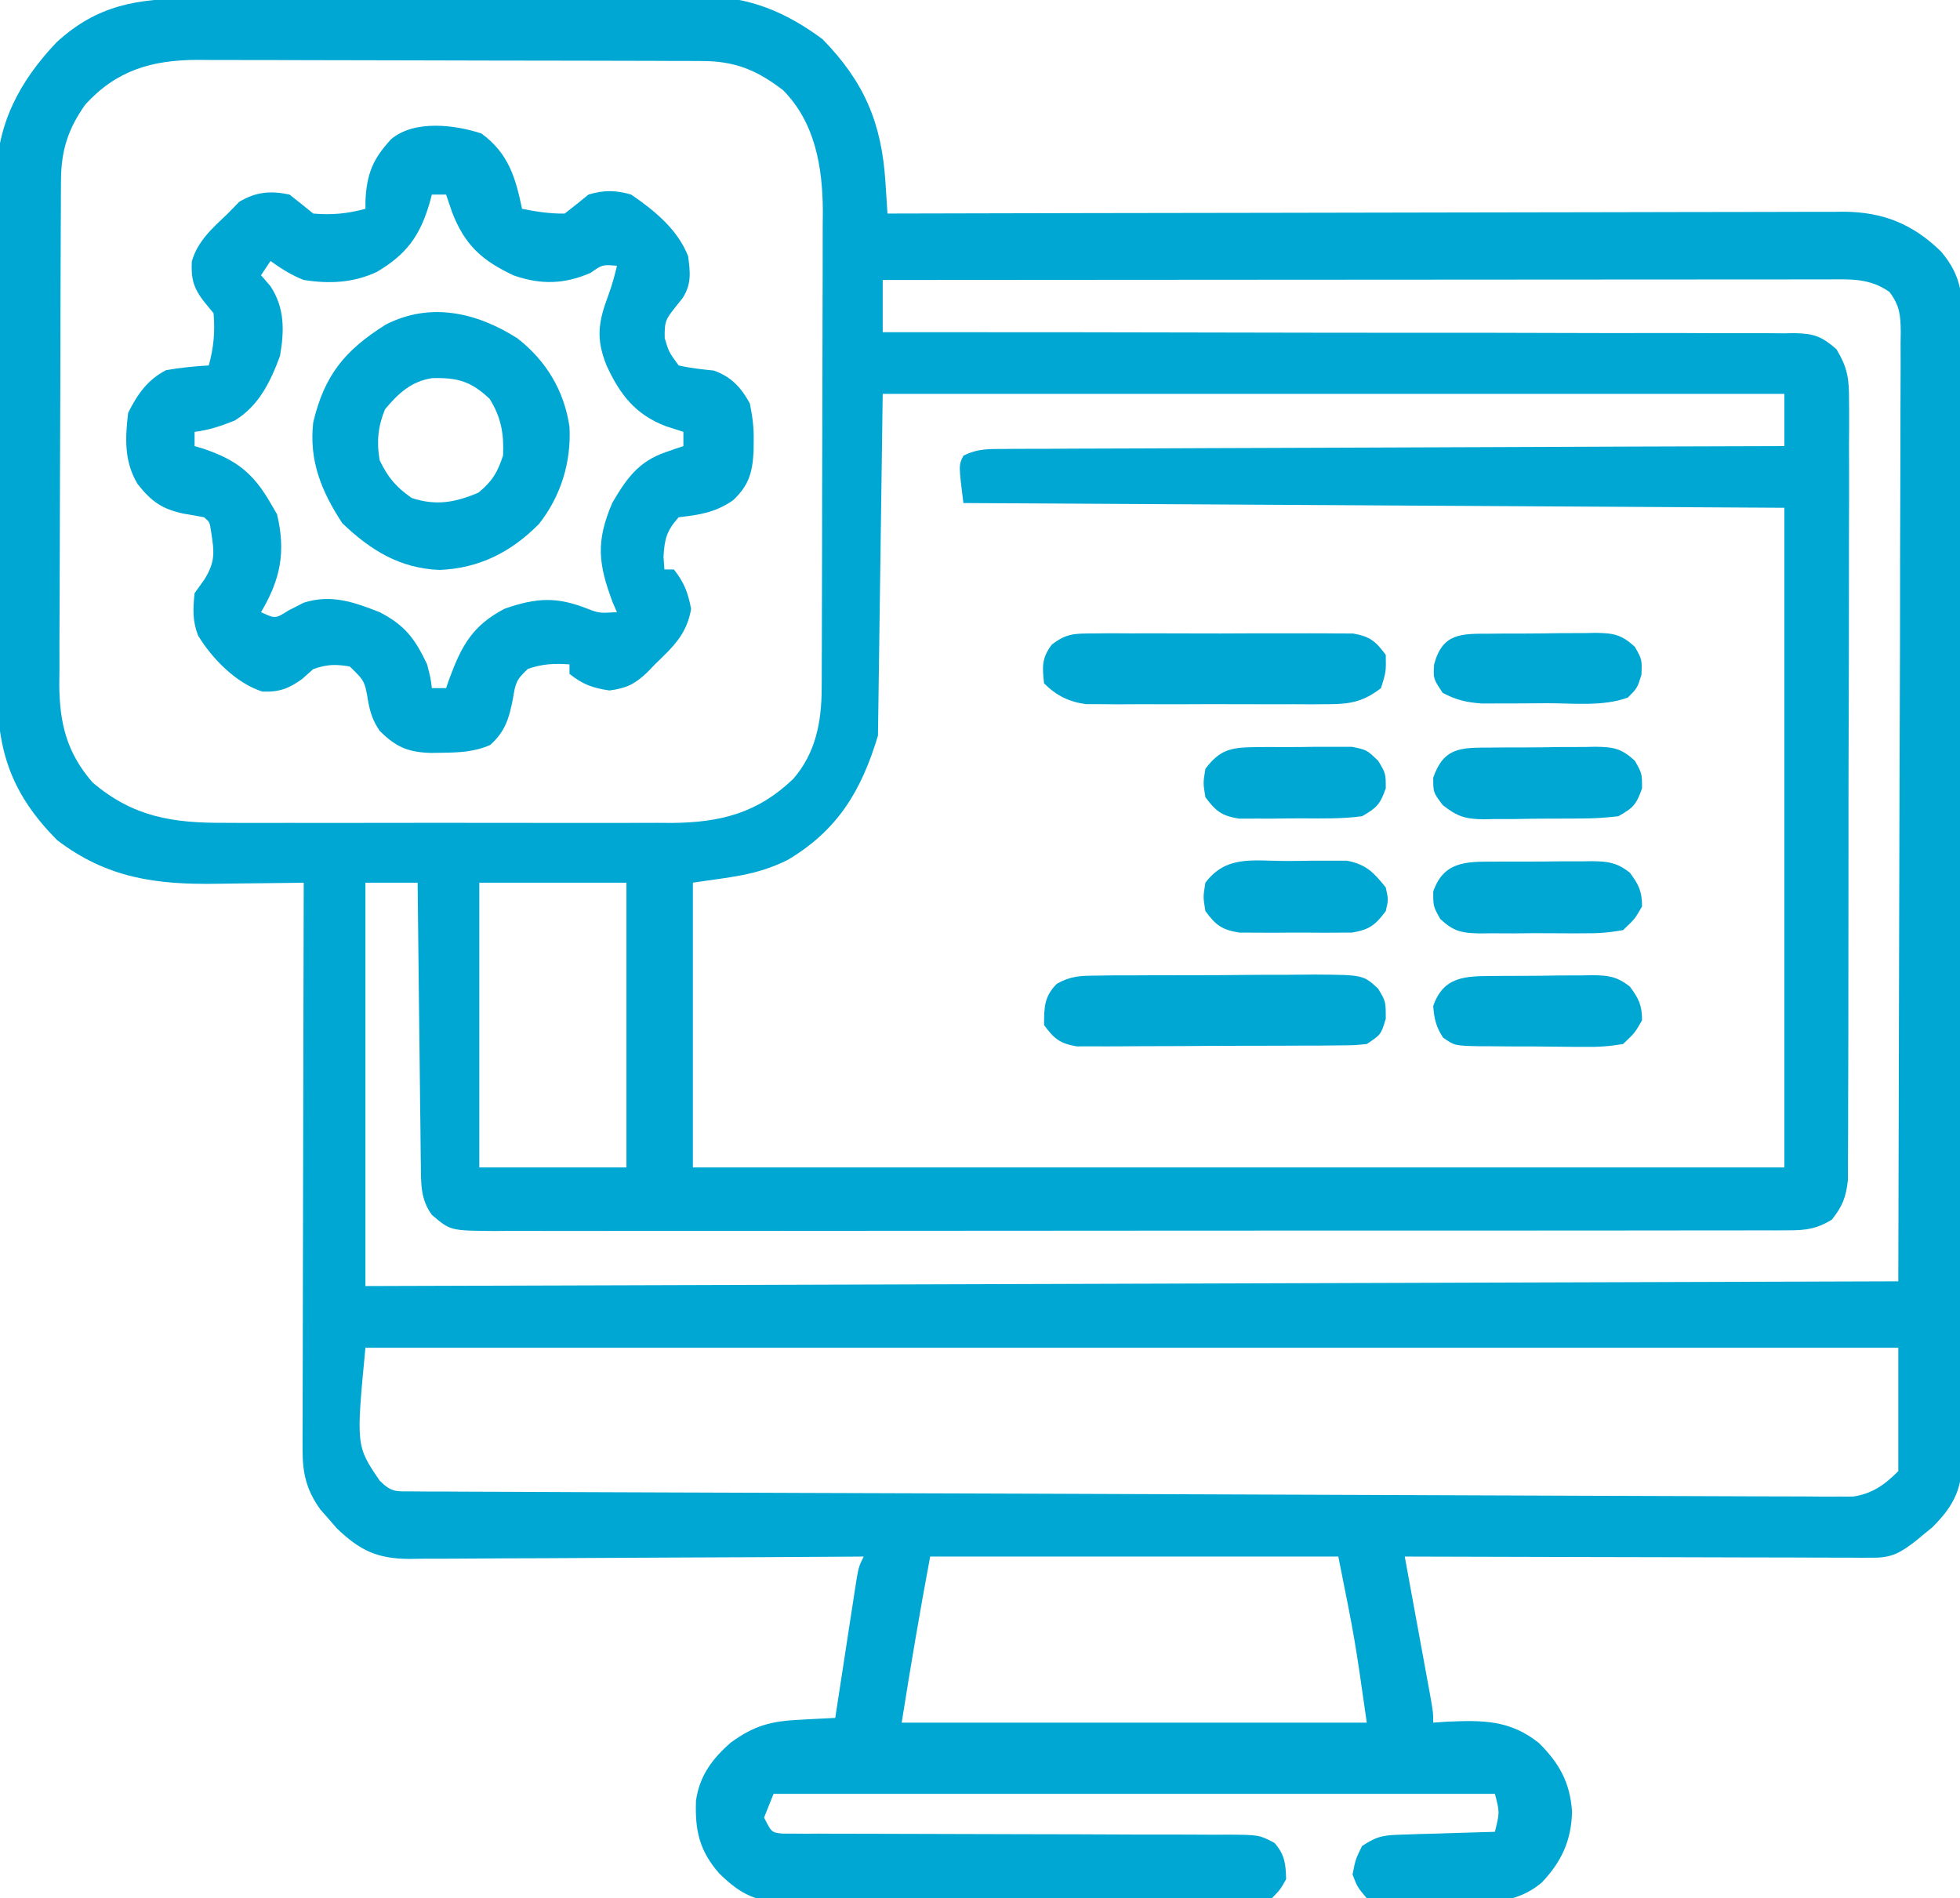
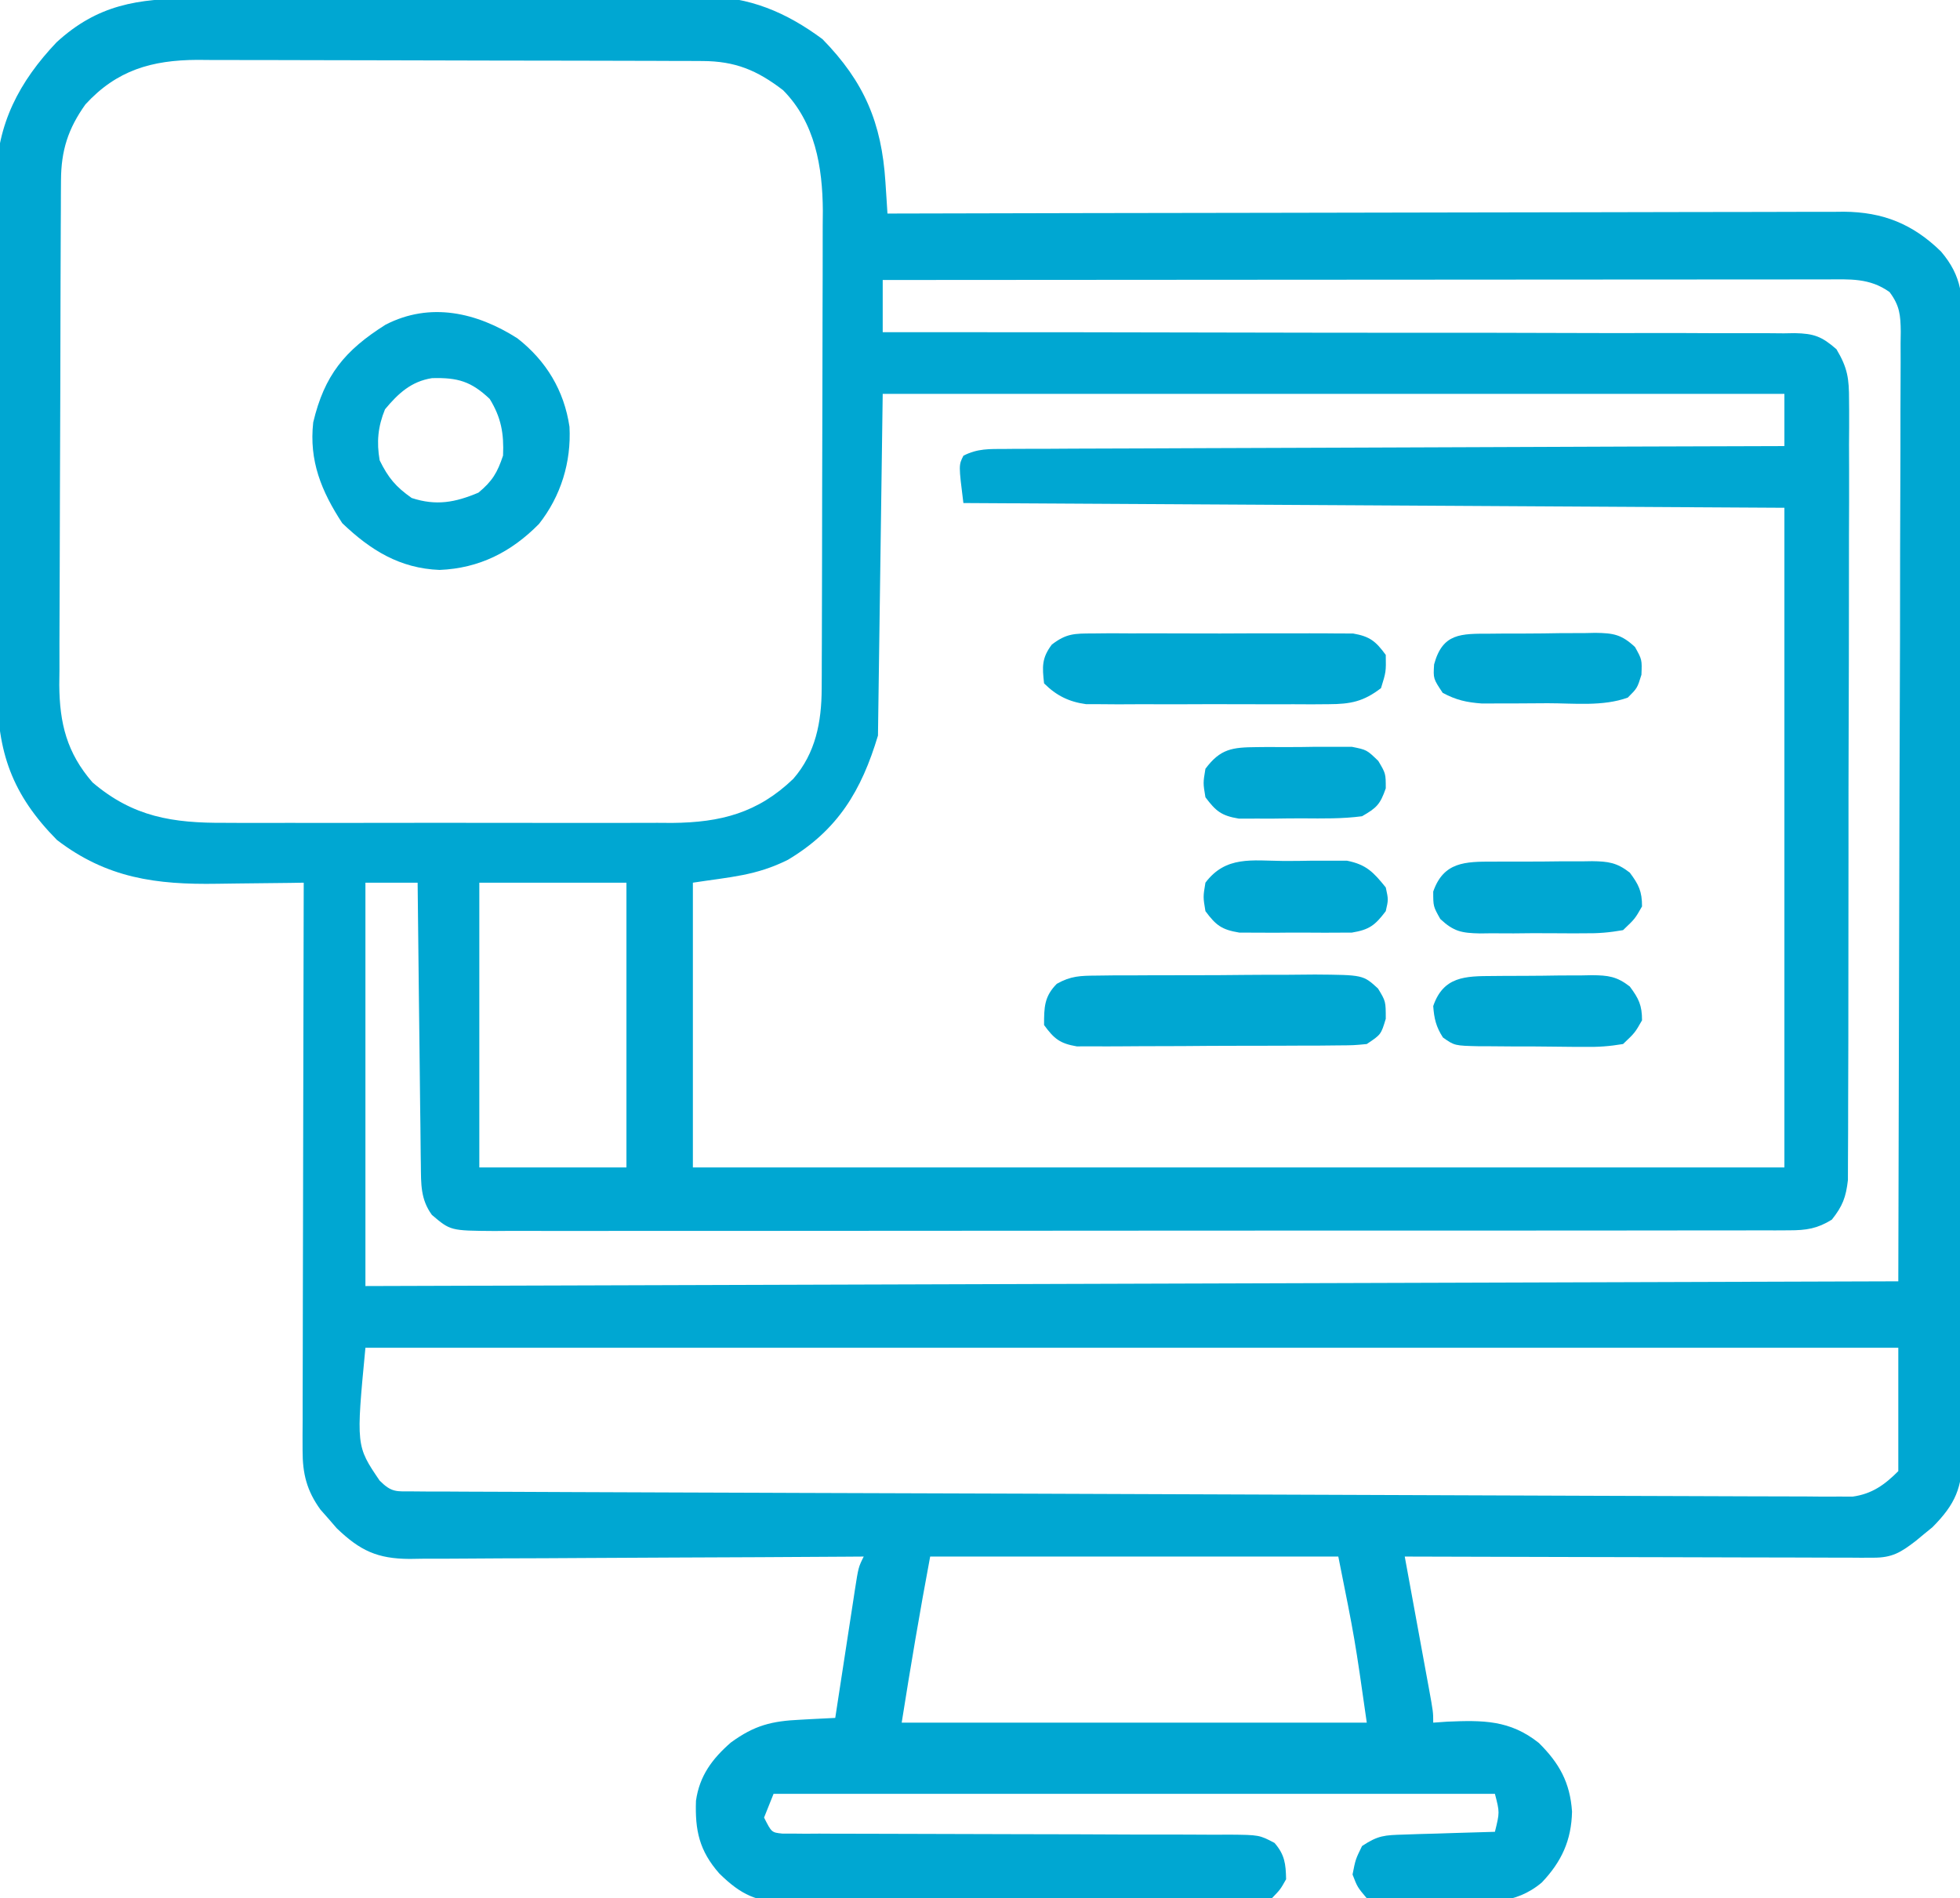
<svg xmlns="http://www.w3.org/2000/svg" version="1.1" width="413" height="400">
  <path d="M0 0 C1.25 -0.01 2.499 -0.02 3.787 -0.03 C7.204 -0.054 10.622 -0.069 14.04 -0.078 C16.18 -0.084 18.321 -0.092 20.461 -0.101 C27.174 -0.128 33.887 -0.148 40.599 -0.156 C48.319 -0.164 56.039 -0.2 63.759 -0.258 C69.745 -0.301 75.73 -0.321 81.716 -0.324 C85.283 -0.326 88.849 -0.337 92.415 -0.373 C96.402 -0.413 100.388 -0.404 104.375 -0.391 C105.538 -0.409 106.701 -0.427 107.899 -0.446 C117.496 -0.349 125.193 2.865 132.888 8.572 C141.679 17.567 145.344 26.205 146.146 38.65 C146.229 39.902 146.311 41.154 146.396 42.444 C146.485 43.869 146.485 43.869 146.576 45.322 C148.173 45.318 148.173 45.318 149.802 45.314 C175.708 45.247 201.614 45.198 227.521 45.167 C240.049 45.151 252.577 45.13 265.105 45.096 C276.025 45.066 286.944 45.047 297.864 45.04 C303.646 45.036 309.427 45.027 315.209 45.005 C320.653 44.985 326.096 44.978 331.539 44.983 C333.536 44.982 335.532 44.976 337.528 44.965 C340.258 44.95 342.987 44.953 345.717 44.962 C346.503 44.953 347.289 44.944 348.099 44.935 C356.309 45.001 362.603 47.485 368.576 53.322 C373.116 58.67 373.145 62.987 373.084 69.684 C373.093 71.248 373.093 71.248 373.103 72.842 C373.118 76.334 373.106 79.825 373.093 83.316 C373.099 85.82 373.106 88.323 373.115 90.827 C373.131 96.92 373.128 103.013 373.117 109.106 C373.108 114.059 373.107 119.012 373.111 123.964 C373.112 124.669 373.112 125.375 373.113 126.101 C373.114 127.534 373.115 128.966 373.117 130.399 C373.128 143.829 373.115 157.259 373.093 170.689 C373.076 182.21 373.079 193.731 373.097 205.251 C373.119 218.634 373.127 232.016 373.115 245.398 C373.113 246.826 373.112 248.253 373.111 249.68 C373.11 250.734 373.11 250.734 373.109 251.808 C373.106 256.754 373.111 261.7 373.121 266.646 C373.133 273.305 373.124 279.963 373.101 286.621 C373.096 289.066 373.098 291.512 373.106 293.957 C373.117 297.292 373.104 300.626 373.084 303.96 C373.097 305.416 373.097 305.416 373.111 306.902 C373.03 313.795 371.672 317.206 366.759 322.15 C366.183 322.62 365.607 323.089 365.013 323.572 C364.434 324.052 363.856 324.531 363.259 325.025 C360.086 327.469 358.275 328.572 354.305 328.563 C353.434 328.566 352.563 328.568 351.666 328.571 C350.714 328.564 349.761 328.557 348.78 328.549 C347.272 328.55 347.272 328.55 345.734 328.55 C342.407 328.549 339.079 328.533 335.751 328.518 C333.446 328.514 331.141 328.511 328.836 328.509 C322.765 328.501 316.694 328.482 310.623 328.46 C304.429 328.439 298.236 328.43 292.042 328.42 C279.887 328.398 267.731 328.364 255.576 328.322 C255.848 329.806 255.848 329.806 256.126 331.32 C256.799 334.983 257.47 338.647 258.139 342.312 C258.43 343.899 258.721 345.485 259.012 347.072 C259.431 349.351 259.847 351.629 260.263 353.908 C260.394 354.62 260.526 355.331 260.661 356.064 C261.576 361.095 261.576 361.095 261.576 363.322 C262.554 363.253 263.532 363.183 264.541 363.111 C272.025 362.802 277.726 362.731 283.837 367.6 C288.129 371.853 290.416 375.927 290.826 382.072 C290.693 388.126 288.626 392.61 284.47 396.99 C278.876 401.756 272.423 401.306 265.465 401.125 C263.249 401.072 261.04 401.084 258.824 401.104 C250.895 401.037 250.895 401.037 247.576 400.322 C245.598 397.976 245.598 397.976 244.576 395.322 C245.201 392.135 245.201 392.135 246.576 389.322 C249.964 387.064 251.349 387.03 255.337 386.908 C256.456 386.87 257.574 386.831 258.726 386.791 C260.477 386.745 260.477 386.745 262.263 386.697 C263.442 386.659 264.621 386.62 265.835 386.58 C268.749 386.486 271.662 386.4 274.576 386.322 C275.591 382.22 275.591 382.22 274.576 378.322 C224.416 378.322 174.256 378.322 122.576 378.322 C121.916 379.972 121.256 381.622 120.576 383.322 C122.161 386.463 122.161 386.463 124.419 386.699 C125.548 386.7 125.548 386.7 126.7 386.701 C127.563 386.709 128.427 386.717 129.317 386.726 C130.741 386.716 130.741 386.716 132.194 386.707 C133.193 386.712 134.191 386.718 135.22 386.723 C137.393 386.733 139.567 386.736 141.74 386.733 C145.178 386.728 148.615 386.742 152.052 386.761 C159.352 386.798 166.651 386.812 173.951 386.822 C182.4 386.834 190.85 386.856 199.299 386.902 C202.69 386.916 206.08 386.912 209.47 386.907 C211.546 386.916 213.622 386.926 215.698 386.938 C216.644 386.931 217.589 386.925 218.564 386.919 C224.92 386.979 224.92 386.979 228.134 388.663 C230.289 391.144 230.509 393.077 230.576 396.322 C229.36 398.481 229.36 398.481 227.576 400.322 C225.511 400.834 225.511 400.834 223.093 400.85 C222.175 400.866 221.256 400.882 220.311 400.898 C219.305 400.894 218.3 400.891 217.264 400.887 C216.204 400.899 215.143 400.911 214.051 400.923 C210.534 400.956 207.018 400.959 203.501 400.959 C201.059 400.969 198.616 400.98 196.173 400.992 C191.046 401.012 185.919 401.015 180.792 401.009 C174.229 401.003 167.667 401.047 161.104 401.104 C156.055 401.141 151.007 401.146 145.958 401.142 C143.539 401.145 141.12 401.159 138.701 401.185 C135.311 401.217 131.924 401.204 128.534 401.18 C127.539 401.199 126.544 401.218 125.518 401.238 C119.049 401.131 115.761 399.641 111.136 395.098 C106.918 390.297 106.012 386.025 106.228 379.783 C106.968 374.544 109.623 370.961 113.576 367.51 C118.563 363.873 122.171 362.976 128.326 362.697 C129.023 362.659 129.72 362.62 130.439 362.58 C132.151 362.486 133.863 362.403 135.576 362.322 C135.722 361.363 135.868 360.404 136.019 359.417 C136.561 355.864 137.109 352.312 137.657 348.76 C137.894 347.222 138.13 345.684 138.364 344.145 C138.701 341.935 139.042 339.726 139.384 337.518 C139.488 336.828 139.593 336.138 139.7 335.428 C140.462 330.55 140.462 330.55 141.576 328.322 C140.299 328.331 139.022 328.34 137.706 328.349 C125.67 328.43 113.634 328.49 101.598 328.53 C95.41 328.55 89.222 328.579 83.035 328.624 C77.063 328.667 71.092 328.691 65.12 328.702 C62.842 328.709 60.563 328.724 58.285 328.745 C55.094 328.774 51.903 328.778 48.712 328.776 C47.77 328.791 46.829 328.805 45.859 328.82 C39.108 328.778 35.473 327.103 30.529 322.357 C29.967 321.706 29.405 321.055 28.826 320.385 C28.253 319.736 27.681 319.088 27.091 318.42 C24.211 314.434 23.325 310.849 23.335 305.976 C23.332 304.917 23.33 303.858 23.327 302.768 C23.334 301.617 23.341 300.466 23.349 299.28 C23.348 298.06 23.348 296.84 23.348 295.583 C23.349 292.247 23.359 288.911 23.373 285.574 C23.385 282.084 23.387 278.594 23.389 275.104 C23.395 268.499 23.412 261.894 23.432 255.289 C23.454 247.768 23.465 240.247 23.475 232.726 C23.496 217.258 23.531 201.79 23.576 186.322 C22.147 186.346 22.147 186.346 20.689 186.37 C17.117 186.425 13.544 186.459 9.971 186.487 C8.432 186.502 6.893 186.522 5.354 186.549 C-7.472 186.761 -17.895 185.393 -28.424 177.322 C-37.871 167.762 -41.03 158.81 -40.974 145.557 C-40.984 144.307 -40.994 143.057 -41.005 141.769 C-41.028 138.364 -41.033 134.96 -41.027 131.554 C-41.025 128.699 -41.035 125.844 -41.045 122.989 C-41.067 116.246 -41.068 109.503 -41.056 102.76 C-41.044 95.833 -41.068 88.906 -41.111 81.979 C-41.146 76.006 -41.158 70.033 -41.152 64.06 C-41.148 60.503 -41.153 56.948 -41.181 53.391 C-41.211 49.419 -41.192 45.448 -41.169 41.475 C-41.184 40.317 -41.2 39.159 -41.215 37.965 C-41.068 26.461 -36.361 17.507 -28.502 9.229 C-19.865 1.306 -11.412 0.022 0 0 Z M-22.424 22.322 C-26.09 27.454 -27.541 32.062 -27.571 38.298 C-27.579 39.301 -27.586 40.303 -27.593 41.335 C-27.596 42.429 -27.599 43.522 -27.601 44.649 C-27.608 45.806 -27.614 46.962 -27.621 48.154 C-27.641 51.985 -27.653 55.816 -27.663 59.646 C-27.667 60.955 -27.671 62.264 -27.675 63.613 C-27.694 69.828 -27.708 76.042 -27.717 82.257 C-27.726 89.414 -27.753 96.57 -27.793 103.727 C-27.823 109.269 -27.838 114.812 -27.841 120.354 C-27.844 123.659 -27.855 126.964 -27.878 130.269 C-27.902 133.963 -27.901 137.655 -27.894 141.348 C-27.907 142.432 -27.92 143.515 -27.933 144.632 C-27.878 152.76 -26.327 158.984 -20.924 165.197 C-12.351 172.485 -4.063 173.777 7.017 173.71 C8.114 173.716 9.212 173.721 10.342 173.726 C13.941 173.739 17.539 173.731 21.138 173.721 C23.656 173.723 26.174 173.726 28.691 173.729 C33.956 173.734 39.222 173.728 44.487 173.713 C50.55 173.697 56.613 173.702 62.677 173.719 C68.54 173.734 74.404 173.732 80.268 173.724 C82.749 173.722 85.23 173.724 87.712 173.731 C91.186 173.739 94.66 173.727 98.134 173.71 C99.656 173.72 99.656 173.72 101.208 173.729 C111.442 173.639 119.263 171.619 126.728 164.443 C131.432 159.044 132.691 152.485 132.716 145.46 C132.722 144.509 132.728 143.557 132.733 142.577 C132.735 141.544 132.736 140.512 132.737 139.448 C132.742 138.352 132.747 137.255 132.752 136.126 C132.766 132.5 132.773 128.874 132.779 125.248 C132.785 122.723 132.79 120.198 132.796 117.674 C132.805 113.055 132.812 108.436 132.815 103.817 C132.819 97.041 132.837 90.265 132.866 83.488 C132.89 77.6 132.898 71.713 132.899 65.825 C132.902 63.33 132.91 60.834 132.923 58.339 C132.941 54.84 132.939 51.342 132.932 47.843 C132.946 46.31 132.946 46.31 132.96 44.746 C132.907 35.507 131.327 26.125 124.576 19.322 C119.1 15.123 114.509 13.205 107.593 13.182 C106.087 13.173 106.087 13.173 104.552 13.165 C103.456 13.163 102.361 13.162 101.233 13.161 C100.075 13.156 98.917 13.151 97.723 13.146 C93.888 13.131 90.052 13.125 86.216 13.119 C84.224 13.115 82.233 13.111 80.241 13.106 C74.69 13.094 69.139 13.087 63.588 13.083 C56.423 13.079 49.257 13.061 42.092 13.032 C36.545 13.011 30.997 13.001 25.45 12.999 C22.141 12.998 18.832 12.991 15.523 12.975 C11.827 12.957 8.132 12.959 4.436 12.966 C3.349 12.957 2.262 12.947 1.142 12.938 C-8.432 12.99 -15.804 15.097 -22.424 22.322 Z M145.576 59.322 C145.576 62.952 145.576 66.582 145.576 70.322 C147.099 70.322 147.099 70.322 148.654 70.321 C173.358 70.313 198.061 70.34 222.765 70.403 C234.711 70.432 246.657 70.45 258.604 70.442 C269.015 70.435 279.426 70.449 289.837 70.489 C295.351 70.509 300.864 70.518 306.378 70.503 C311.567 70.488 316.754 70.502 321.943 70.537 C323.848 70.545 325.754 70.543 327.659 70.53 C330.26 70.513 332.857 70.533 335.458 70.563 C336.213 70.549 336.969 70.536 337.748 70.522 C341.814 70.611 343.447 71.21 346.544 73.912 C348.9 77.867 349.2 80.077 349.197 84.654 C349.204 85.37 349.21 86.086 349.217 86.824 C349.232 89.213 349.211 91.6 349.191 93.989 C349.194 95.705 349.2 97.422 349.208 99.139 C349.222 103.794 349.205 108.449 349.181 113.104 C349.161 117.977 349.167 122.85 349.17 127.723 C349.17 135.905 349.15 144.086 349.118 152.268 C349.081 161.727 349.072 171.186 349.079 180.645 C349.085 189.747 349.075 198.848 349.055 207.95 C349.047 211.822 349.044 215.695 349.046 219.568 C349.047 224.127 349.032 228.687 349.006 233.246 C348.999 234.92 348.997 236.593 349.001 238.266 C349.004 240.55 348.99 242.834 348.97 245.118 C348.966 246.396 348.963 247.674 348.959 248.991 C348.541 252.62 347.836 254.473 345.576 257.322 C342.524 259.222 340.196 259.573 336.631 259.577 C335.63 259.583 334.629 259.588 333.597 259.594 C331.951 259.589 331.951 259.589 330.271 259.583 C328.519 259.589 328.519 259.589 326.732 259.595 C323.49 259.603 320.248 259.603 317.005 259.598 C313.509 259.596 310.013 259.605 306.516 259.612 C299.667 259.625 292.817 259.627 285.967 259.625 C280.4 259.623 274.834 259.625 269.267 259.629 C268.079 259.63 268.079 259.63 266.868 259.631 C265.259 259.632 263.651 259.633 262.042 259.634 C246.953 259.645 231.864 259.643 216.775 259.637 C202.966 259.632 189.157 259.643 175.349 259.662 C161.175 259.681 147.001 259.69 132.827 259.686 C124.867 259.684 116.908 259.686 108.948 259.701 C102.172 259.712 95.396 259.714 88.621 259.702 C85.163 259.696 81.705 259.695 78.247 259.707 C74.501 259.717 70.754 259.709 67.008 259.696 C65.912 259.704 64.817 259.711 63.688 259.719 C54.49 259.653 54.49 259.653 50.576 256.322 C48.173 253.013 48.303 249.813 48.257 245.81 C48.247 245.165 48.237 244.521 48.226 243.857 C48.196 241.736 48.179 239.615 48.162 237.494 C48.143 236.02 48.123 234.546 48.103 233.072 C48.052 229.199 48.012 225.326 47.975 221.453 C47.935 217.498 47.884 213.543 47.833 209.588 C47.737 201.833 47.652 194.078 47.576 186.322 C43.946 186.322 40.316 186.322 36.576 186.322 C36.576 214.372 36.576 242.422 36.576 271.322 C143.166 270.992 249.756 270.662 359.576 270.322 C359.658 236.415 359.741 202.507 359.826 167.572 C359.862 156.854 359.899 146.136 359.936 135.093 C359.949 125.51 359.949 125.51 359.957 115.927 C359.961 111.649 359.976 107.371 359.998 103.093 C360.025 97.641 360.034 92.19 360.028 86.739 C360.029 84.734 360.037 82.73 360.053 80.726 C360.072 78.025 360.068 75.325 360.057 72.624 C360.068 71.834 360.08 71.045 360.092 70.231 C360.053 66.717 359.871 64.716 357.733 61.866 C353.507 58.842 349.336 59.184 344.356 59.202 C343.509 59.201 342.661 59.2 341.787 59.199 C338.936 59.198 336.084 59.203 333.233 59.209 C331.193 59.209 329.154 59.209 327.114 59.208 C321.567 59.208 316.019 59.214 310.472 59.221 C304.679 59.227 298.885 59.228 293.091 59.229 C282.116 59.232 271.141 59.24 260.165 59.25 C247.672 59.261 235.179 59.267 222.686 59.272 C196.982 59.282 171.279 59.3 145.576 59.322 Z M145.576 83.322 C145.246 107.082 144.916 130.842 144.576 155.322 C141.094 166.929 136.127 175.222 125.591 181.506 C118.84 184.869 113.519 185.1 105.576 186.322 C105.576 206.122 105.576 225.922 105.576 246.322 C181.476 246.322 257.376 246.322 335.576 246.322 C335.576 200.452 335.576 154.582 335.576 107.322 C278.486 106.992 221.396 106.662 162.576 106.322 C161.576 98.322 161.576 98.322 162.585 96.347 C165.569 94.811 168.08 94.936 171.428 94.924 C172.129 94.917 172.83 94.91 173.552 94.903 C175.906 94.885 178.259 94.887 180.614 94.89 C182.299 94.881 183.984 94.871 185.669 94.859 C190.249 94.831 194.829 94.822 199.41 94.816 C204.194 94.807 208.979 94.781 213.764 94.756 C222.826 94.712 231.889 94.684 240.952 94.661 C251.269 94.634 261.586 94.59 271.902 94.545 C293.127 94.452 314.351 94.38 335.576 94.322 C335.576 90.692 335.576 87.062 335.576 83.322 C272.876 83.322 210.176 83.322 145.576 83.322 Z M60.576 186.322 C60.576 206.122 60.576 225.922 60.576 246.322 C70.806 246.322 81.036 246.322 91.576 246.322 C91.576 226.522 91.576 206.722 91.576 186.322 C81.346 186.322 71.116 186.322 60.576 186.322 Z M36.576 284.322 C34.603 305.007 34.603 305.007 39.576 312.322 C42.141 314.888 43.1 314.578 46.665 314.592 C48.291 314.606 48.291 314.606 49.95 314.621 C51.151 314.621 52.352 314.621 53.589 314.621 C54.857 314.629 56.126 314.637 57.432 314.645 C60.964 314.667 64.496 314.676 68.027 314.683 C71.832 314.693 75.636 314.714 79.441 314.734 C86.899 314.771 94.358 314.796 101.816 314.818 C107.877 314.836 113.938 314.857 119.999 314.881 C120.861 314.884 121.722 314.888 122.61 314.891 C124.36 314.898 126.109 314.905 127.859 314.912 C144.285 314.976 160.711 315.026 177.136 315.073 C192.171 315.117 207.205 315.176 222.24 315.244 C237.666 315.313 253.091 315.371 268.517 315.417 C277.182 315.443 285.847 315.473 294.512 315.515 C301.89 315.551 309.268 315.576 316.646 315.588 C320.412 315.594 324.177 315.605 327.943 315.629 C332.022 315.655 336.102 315.658 340.181 315.659 C341.375 315.67 342.569 315.681 343.8 315.693 C345.438 315.687 345.438 315.687 347.109 315.681 C348.522 315.686 348.522 315.686 349.963 315.691 C354.059 315.113 356.693 313.204 359.576 310.322 C359.576 301.742 359.576 293.162 359.576 284.322 C252.986 284.322 146.396 284.322 36.576 284.322 Z M155.576 328.322 C153.394 339.956 151.422 351.63 149.576 363.322 C181.916 363.322 214.256 363.322 247.576 363.322 C245.069 345.721 245.069 345.721 241.576 328.322 C213.196 328.322 184.816 328.322 155.576 328.322 Z " fill="#00A7D2" transform="translate(40.424,-0.322)" />
-   <path d="M0 0 C5.695 4.167 7.197 9.275 8.562 15.875 C11.576 16.479 14.483 16.933 17.562 16.875 C19.25 15.568 20.916 14.233 22.562 12.875 C25.795 11.903 28.324 11.933 31.562 12.875 C36.462 16.242 41.359 20.205 43.562 25.875 C44.007 29.244 44.298 31.732 42.406 34.672 C41.942 35.255 41.478 35.837 41 36.438 C38.875 39.108 38.556 39.523 38.625 43.125 C39.488 46.041 39.488 46.041 41.562 48.875 C44.024 49.454 46.444 49.695 48.957 49.957 C52.661 51.262 54.707 53.514 56.562 56.875 C57.146 59.787 57.424 61.92 57.375 64.812 C57.368 65.52 57.361 66.227 57.354 66.955 C57.113 71.508 56.342 74.192 53 77.312 C49.275 79.881 46.036 80.349 41.562 80.875 C39.038 83.726 38.59 85.385 38.375 89.188 C38.437 90.074 38.499 90.961 38.562 91.875 C39.222 91.875 39.883 91.875 40.562 91.875 C42.725 94.62 43.538 96.747 44.188 100.188 C43.279 105.545 40.38 108.181 36.562 111.875 C36.049 112.409 35.536 112.942 35.008 113.492 C32.355 116.03 30.654 116.862 27 117.375 C23.418 116.854 21.394 116.106 18.562 113.875 C18.562 113.215 18.562 112.555 18.562 111.875 C15.33 111.649 12.892 111.763 9.812 112.812 C7.252 115.16 7.186 115.891 6.625 119.188 C5.851 123.234 4.994 126.044 1.871 128.84 C-1.514 130.358 -4.849 130.454 -8.5 130.5 C-9.197 130.511 -9.894 130.522 -10.612 130.533 C-15.473 130.398 -18.013 129.287 -21.438 125.875 C-22.772 123.909 -23.366 122.24 -23.82 119.914 C-24.575 115.378 -24.575 115.378 -27.75 112.312 C-30.801 111.816 -32.516 111.852 -35.438 112.875 C-36.201 113.556 -36.964 114.236 -37.75 114.938 C-40.604 116.995 -42.628 117.753 -46.176 117.598 C-51.692 115.835 -56.739 110.675 -59.703 105.789 C-60.9 102.669 -60.779 100.181 -60.438 96.875 C-59.757 95.926 -59.076 94.978 -58.375 94 C-55.963 90.11 -56.313 88.111 -56.98 83.73 C-57.269 81.871 -57.269 81.871 -58.438 80.875 C-59.851 80.606 -61.268 80.36 -62.688 80.125 C-67.251 79.153 -69.502 77.611 -72.438 73.875 C-75.295 69.149 -75.075 64.239 -74.438 58.875 C-72.483 54.966 -70.36 51.889 -66.438 49.875 C-63.446 49.346 -60.468 49.063 -57.438 48.875 C-56.416 45.078 -56.091 41.826 -56.438 37.875 C-57.097 37.071 -57.758 36.266 -58.438 35.438 C-60.661 32.588 -61.201 30.617 -61.023 26.996 C-59.834 22.689 -56.597 19.875 -53.438 16.875 C-52.231 15.637 -52.231 15.637 -51 14.375 C-47.455 12.3 -44.452 12.021 -40.438 12.875 C-38.755 14.188 -37.088 15.521 -35.438 16.875 C-31.486 17.222 -28.234 16.897 -24.438 15.875 C-24.435 15.307 -24.432 14.738 -24.43 14.152 C-24.144 8.451 -22.871 5.38 -19.008 1.188 C-14.118 -2.9 -5.639 -1.846 0 0 Z M-10.438 12.875 C-10.675 13.763 -10.675 13.763 -10.918 14.668 C-12.962 21.592 -15.765 25.478 -22.062 29.188 C-27.066 31.505 -32.029 31.71 -37.438 30.875 C-40.126 29.796 -42.055 28.569 -44.438 26.875 C-45.428 28.36 -45.428 28.36 -46.438 29.875 C-45.778 30.638 -45.117 31.401 -44.438 32.188 C-41.42 36.811 -41.517 41.562 -42.438 46.875 C-44.437 52.328 -46.907 57.406 -52 60.5 C-54.871 61.649 -57.376 62.504 -60.438 62.875 C-60.438 63.865 -60.438 64.855 -60.438 65.875 C-59.785 66.071 -59.133 66.267 -58.461 66.469 C-51.573 68.826 -48.073 71.583 -44.438 77.875 C-43.984 78.659 -43.53 79.442 -43.062 80.25 C-41.174 88.182 -42.328 93.94 -46.438 100.875 C-43.416 102.271 -43.416 102.271 -40.625 100.5 C-39.573 99.964 -38.521 99.427 -37.438 98.875 C-31.664 97.038 -26.89 98.735 -21.438 100.875 C-16.038 103.675 -13.975 106.517 -11.438 111.875 C-10.688 114.812 -10.688 114.812 -10.438 116.875 C-9.447 116.875 -8.457 116.875 -7.438 116.875 C-7.207 116.211 -6.976 115.547 -6.738 114.863 C-4.174 107.921 -1.85 103.645 4.938 100.125 C11.683 97.799 15.882 97.582 22.449 100.184 C24.826 101.082 24.826 101.082 28.562 100.875 C28.274 100.215 27.985 99.555 27.688 98.875 C24.608 90.663 24.087 86.043 27.562 77.875 C30.532 72.77 33.1 69.132 38.75 67.188 C39.465 66.936 40.181 66.685 40.918 66.426 C41.461 66.244 42.003 66.062 42.562 65.875 C42.562 64.885 42.562 63.895 42.562 62.875 C41.346 62.483 40.129 62.091 38.875 61.688 C32.423 59.229 29.161 54.981 26.355 48.844 C24.064 43.154 24.677 39.606 26.773 34.023 C27.52 31.99 28.076 29.984 28.562 27.875 C25.499 27.622 25.499 27.622 23 29.375 C17.499 31.776 12.529 31.908 6.836 29.926 C0.118 26.785 -3.502 23.528 -6.188 16.562 C-6.6 15.346 -7.013 14.129 -7.438 12.875 C-8.428 12.875 -9.418 12.875 -10.438 12.875 Z " fill="#00A7D2" transform="translate(101.438,28.125)" />
  <path d="M0 0 C6.074 4.74 9.857 11.014 10.984 18.652 C11.377 26.092 9.179 33.248 4.559 39.117 C-1.316 45.079 -8.056 48.469 -16.387 48.812 C-24.761 48.486 -30.934 44.662 -36.891 38.965 C-41.305 32.213 -43.915 25.813 -43.016 17.715 C-40.656 7.782 -36.373 2.553 -27.77 -2.867 C-18.375 -7.704 -8.554 -5.454 0 0 Z M-27.891 14.965 C-29.384 18.616 -29.687 21.865 -29.016 25.715 C-27.204 29.408 -25.621 31.288 -22.266 33.652 C-17.119 35.335 -13.133 34.609 -8.203 32.527 C-5.284 30.109 -4.22 28.327 -3.016 24.715 C-2.813 20.114 -3.399 16.714 -5.828 12.777 C-9.723 9.105 -12.504 8.245 -17.988 8.398 C-22.393 9.086 -25.128 11.65 -27.891 14.965 Z " fill="#00A7D2" transform="translate(109.016,71.285)" />
  <path d="M0 0 C1.837 -0.024 1.837 -0.024 3.712 -0.048 C5.031 -0.048 6.351 -0.049 7.711 -0.049 C9.084 -0.056 10.456 -0.064 11.828 -0.072 C14.702 -0.085 17.576 -0.087 20.45 -0.081 C24.127 -0.075 27.802 -0.106 31.479 -0.146 C34.313 -0.172 37.146 -0.175 39.98 -0.171 C41.992 -0.174 44.005 -0.198 46.017 -0.224 C56.17 -0.147 56.17 -0.147 59.303 2.727 C60.934 5.42 60.934 5.42 60.934 9.107 C59.934 12.42 59.934 12.42 56.934 14.42 C54.17 14.687 54.17 14.687 50.782 14.71 C48.879 14.73 48.879 14.73 46.939 14.749 C45.553 14.752 44.167 14.754 42.781 14.756 C41.36 14.762 39.939 14.769 38.518 14.776 C35.54 14.788 32.562 14.792 29.583 14.791 C25.769 14.79 21.955 14.818 18.141 14.852 C15.206 14.874 12.271 14.878 9.336 14.877 C7.93 14.88 6.524 14.889 5.118 14.904 C3.15 14.924 1.183 14.915 -0.785 14.906 C-1.904 14.909 -3.023 14.911 -4.176 14.914 C-7.739 14.305 -8.946 13.311 -11.066 10.42 C-11.066 6.736 -11.051 4.408 -8.383 1.731 C-5.426 0.057 -3.392 0.027 0 0 Z " fill="#00A7D2" transform="translate(231.066,205.58)" />
  <path d="M0 0 C1.268 -0.013 2.536 -0.025 3.843 -0.038 C5.223 -0.031 6.604 -0.023 7.984 -0.014 C9.404 -0.016 10.824 -0.02 12.243 -0.025 C15.216 -0.031 18.188 -0.023 21.16 -0.004 C24.967 0.019 28.773 0.006 32.579 -0.018 C35.51 -0.033 38.44 -0.028 41.371 -0.018 C42.774 -0.015 44.178 -0.018 45.581 -0.028 C47.544 -0.038 49.506 -0.02 51.469 0 C52.585 0.003 53.701 0.006 54.851 0.01 C58.403 0.635 59.614 1.637 61.734 4.518 C61.797 8.08 61.797 8.08 60.734 11.518 C57.068 14.346 54.309 14.895 49.738 14.906 C47.961 14.92 47.961 14.92 46.148 14.934 C44.877 14.928 43.606 14.922 42.297 14.916 C40.984 14.919 39.671 14.922 38.319 14.925 C35.545 14.929 32.771 14.923 29.997 14.909 C26.449 14.892 22.903 14.901 19.355 14.919 C15.961 14.933 12.566 14.923 9.172 14.916 C7.901 14.922 6.63 14.928 5.321 14.934 C4.136 14.925 2.951 14.916 1.73 14.906 C0.691 14.903 -0.349 14.901 -1.42 14.899 C-4.998 14.419 -7.695 13.089 -10.266 10.518 C-10.653 7.031 -10.782 5.205 -8.638 2.351 C-5.579 -0.013 -3.841 0.011 0 0 Z " fill="#00A7D2" transform="translate(230.266,133.482)" />
-   <path d="M0 0 C0.785 -0.008 1.571 -0.015 2.38 -0.023 C4.04 -0.034 5.7 -0.037 7.36 -0.032 C9.898 -0.031 12.433 -0.073 14.971 -0.117 C16.585 -0.122 18.199 -0.125 19.812 -0.125 C20.57 -0.141 21.327 -0.158 22.108 -0.175 C25.952 -0.124 27.629 0.148 30.483 2.811 C31.973 5.469 31.973 5.469 31.973 8.594 C30.784 12.012 30.1 12.722 26.973 14.469 C24.341 14.785 21.952 14.937 19.32 14.938 C18.583 14.945 17.846 14.953 17.087 14.961 C15.531 14.971 13.975 14.974 12.419 14.97 C10.046 14.969 7.676 15.01 5.303 15.055 C3.788 15.06 2.273 15.063 0.758 15.062 C-0.3 15.087 -0.3 15.087 -1.38 15.112 C-5.26 15.058 -6.924 14.55 -10.014 12.127 C-12.027 9.469 -12.027 9.469 -12.027 6.344 C-9.807 -0.041 -6.271 0.002 0 0 Z " fill="#00A7D2" transform="translate(314.027,157.531)" />
  <path d="M0 0 C0.74 -0.005 1.479 -0.01 2.241 -0.016 C3.801 -0.022 5.361 -0.021 6.921 -0.012 C9.305 -0.004 11.687 -0.033 14.07 -0.064 C15.589 -0.066 17.107 -0.065 18.625 -0.062 C19.336 -0.074 20.046 -0.085 20.778 -0.097 C24.196 -0.049 25.997 0.188 28.73 2.312 C30.623 4.85 31.312 6.252 31.312 9.434 C29.82 12.052 29.82 12.052 27.312 14.434 C24.406 14.942 22.092 15.137 19.188 15.098 C18.012 15.105 18.012 15.105 16.812 15.112 C15.158 15.116 13.504 15.106 11.85 15.085 C9.32 15.059 6.795 15.085 4.266 15.117 C2.656 15.114 1.047 15.107 -0.562 15.098 C-1.694 15.113 -1.694 15.113 -2.848 15.128 C-6.677 15.043 -8.357 14.743 -11.195 12.087 C-12.688 9.434 -12.688 9.434 -12.688 6.309 C-10.51 0.048 -5.974 -0.025 0 0 Z " fill="#00A7D2" transform="translate(314.688,181.566)" />
  <path d="M0 0 C0.741 -0.007 1.482 -0.013 2.245 -0.02 C3.811 -0.03 5.377 -0.035 6.943 -0.035 C9.336 -0.039 11.727 -0.075 14.119 -0.113 C15.642 -0.119 17.165 -0.123 18.688 -0.125 C19.401 -0.139 20.115 -0.154 20.85 -0.169 C24.279 -0.137 26.085 0.084 28.83 2.212 C30.72 4.752 31.41 6.156 31.41 9.336 C29.92 11.959 29.92 11.959 27.41 14.336 C24.49 14.82 22.163 14.993 19.25 14.93 C18.464 14.93 17.677 14.93 16.867 14.93 C15.209 14.924 13.551 14.907 11.892 14.878 C9.353 14.836 6.815 14.837 4.275 14.844 C2.663 14.833 1.05 14.82 -0.562 14.805 C-1.702 14.804 -1.702 14.804 -2.864 14.804 C-8.093 14.686 -8.093 14.686 -10.541 12.959 C-11.986 10.722 -12.396 8.99 -12.59 6.336 C-10.444 0.078 -5.851 0.018 0 0 Z " fill="#00A7D2" transform="translate(314.59,205.664)" />
  <path d="M0 0 C0.785 -0.008 1.571 -0.015 2.38 -0.023 C4.04 -0.034 5.7 -0.037 7.36 -0.032 C9.898 -0.031 12.433 -0.073 14.971 -0.117 C16.585 -0.122 18.199 -0.125 19.812 -0.125 C20.57 -0.141 21.327 -0.158 22.108 -0.175 C25.951 -0.124 27.632 0.152 30.49 2.807 C31.973 5.469 31.973 5.469 31.848 8.656 C30.973 11.469 30.973 11.469 28.973 13.469 C23.702 15.372 17.645 14.655 12.128 14.654 C10.046 14.656 7.963 14.674 5.881 14.693 C3.902 14.696 3.902 14.696 1.883 14.699 C0.678 14.703 -0.528 14.707 -1.769 14.712 C-5.009 14.47 -7.173 13.996 -10.027 12.469 C-12.027 9.469 -12.027 9.469 -11.84 6.469 C-10.049 -0.142 -6.229 0.002 0 0 Z " fill="#00A7D2" transform="translate(314.027,133.531)" />
  <path d="M0 0 C2.012 0.014 4.019 -0.02 6.03 -0.058 C7.941 -0.055 7.941 -0.055 9.891 -0.052 C11.055 -0.053 12.218 -0.054 13.417 -0.055 C17.503 0.76 19 2.378 21.583 5.576 C22.145 8.139 22.145 8.139 21.583 10.576 C19.333 13.539 18.154 14.482 14.438 15.094 C13.228 15.099 12.017 15.103 10.77 15.108 C10.12 15.111 9.469 15.115 8.798 15.119 C7.427 15.122 6.055 15.115 4.683 15.098 C2.589 15.076 0.498 15.098 -1.597 15.123 C-2.933 15.121 -4.269 15.116 -5.605 15.108 C-6.815 15.103 -8.026 15.099 -9.273 15.094 C-12.997 14.481 -14.186 13.57 -16.417 10.576 C-16.917 7.576 -16.917 7.576 -16.417 4.576 C-12.119 -1.129 -6.603 -0.064 0 0 Z " fill="#00A7D2" transform="translate(270.417,181.424)" />
  <path d="M0 0 C0.651 -0.006 1.301 -0.012 1.972 -0.019 C3.344 -0.026 4.715 -0.023 6.087 -0.01 C8.182 0.004 10.273 -0.03 12.367 -0.068 C13.703 -0.069 15.039 -0.067 16.375 -0.062 C17.585 -0.063 18.796 -0.064 20.043 -0.065 C23.188 0.566 23.188 0.566 25.613 2.91 C27.188 5.566 27.188 5.566 27.188 8.691 C26.008 12.081 25.261 12.804 22.188 14.566 C18.038 15.116 13.898 15.039 9.715 15.012 C7.693 15.004 5.674 15.033 3.652 15.064 C2.375 15.064 1.097 15.063 -0.219 15.062 C-1.972 15.065 -1.972 15.065 -3.76 15.068 C-7.428 14.465 -8.605 13.507 -10.812 10.566 C-11.312 7.566 -11.312 7.566 -10.812 4.566 C-7.651 0.329 -5.151 0.046 0 0 Z " fill="#00A7D2" transform="translate(264.812,157.434)" />
</svg>